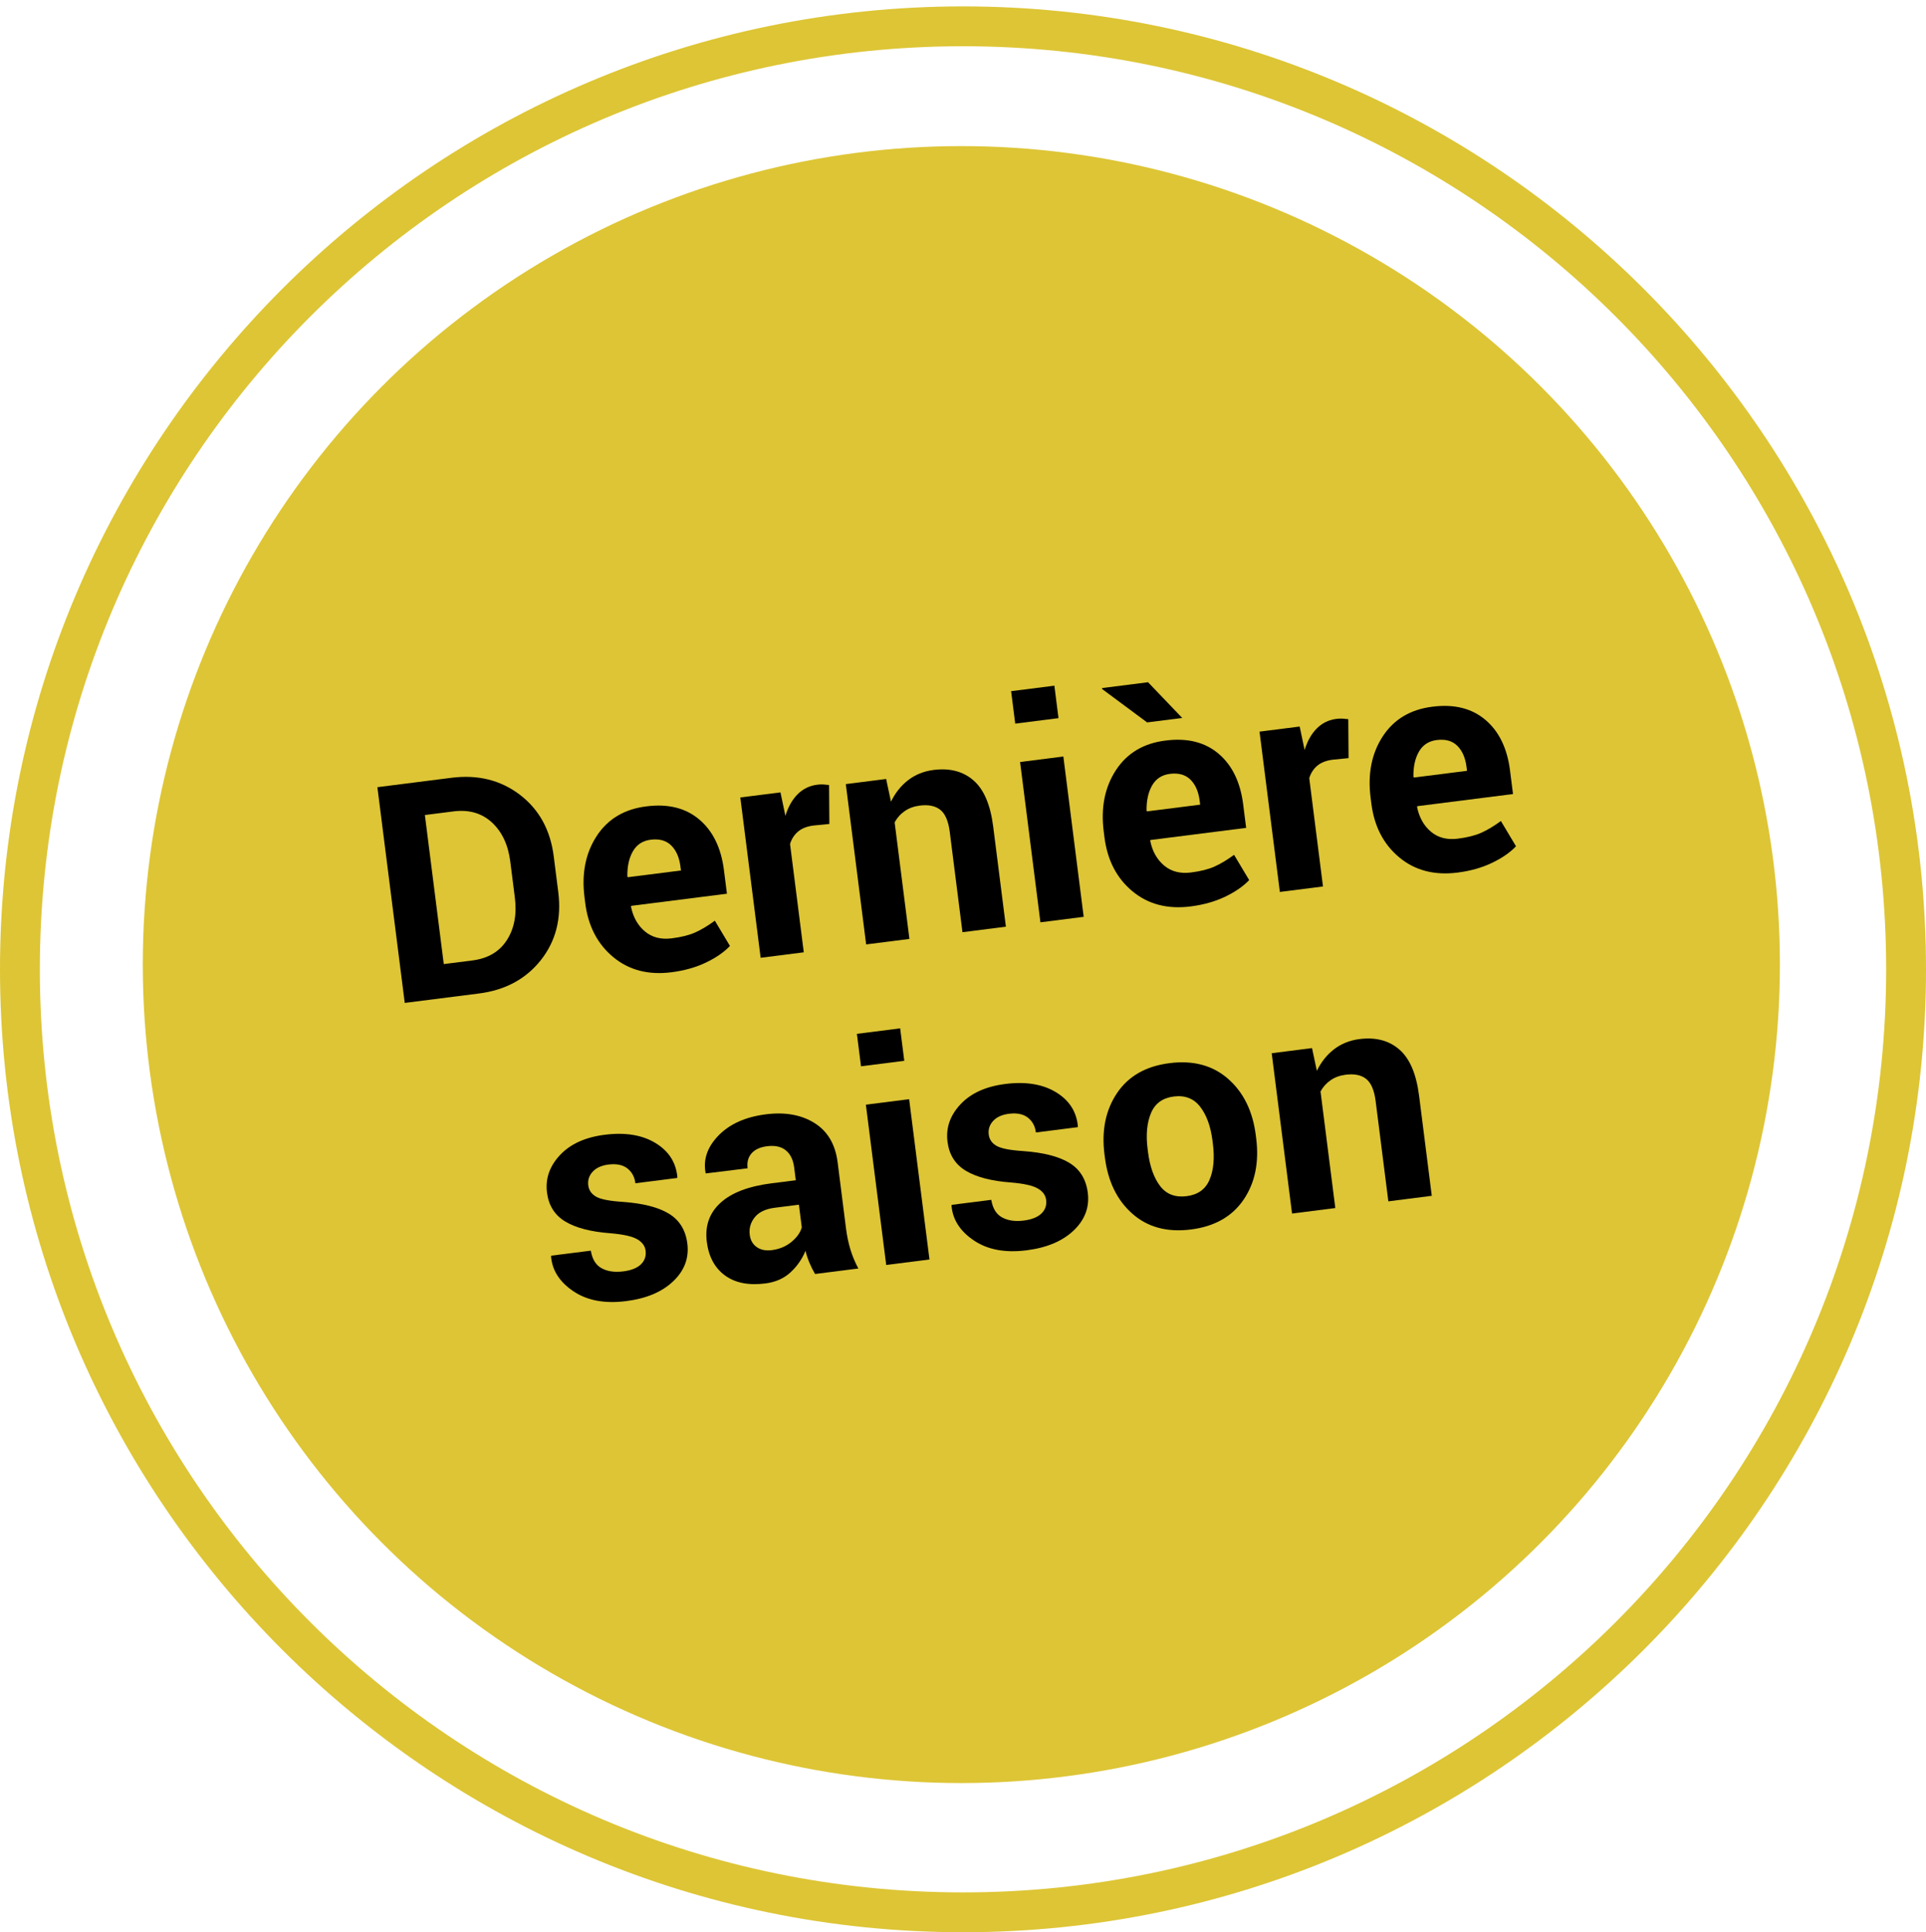
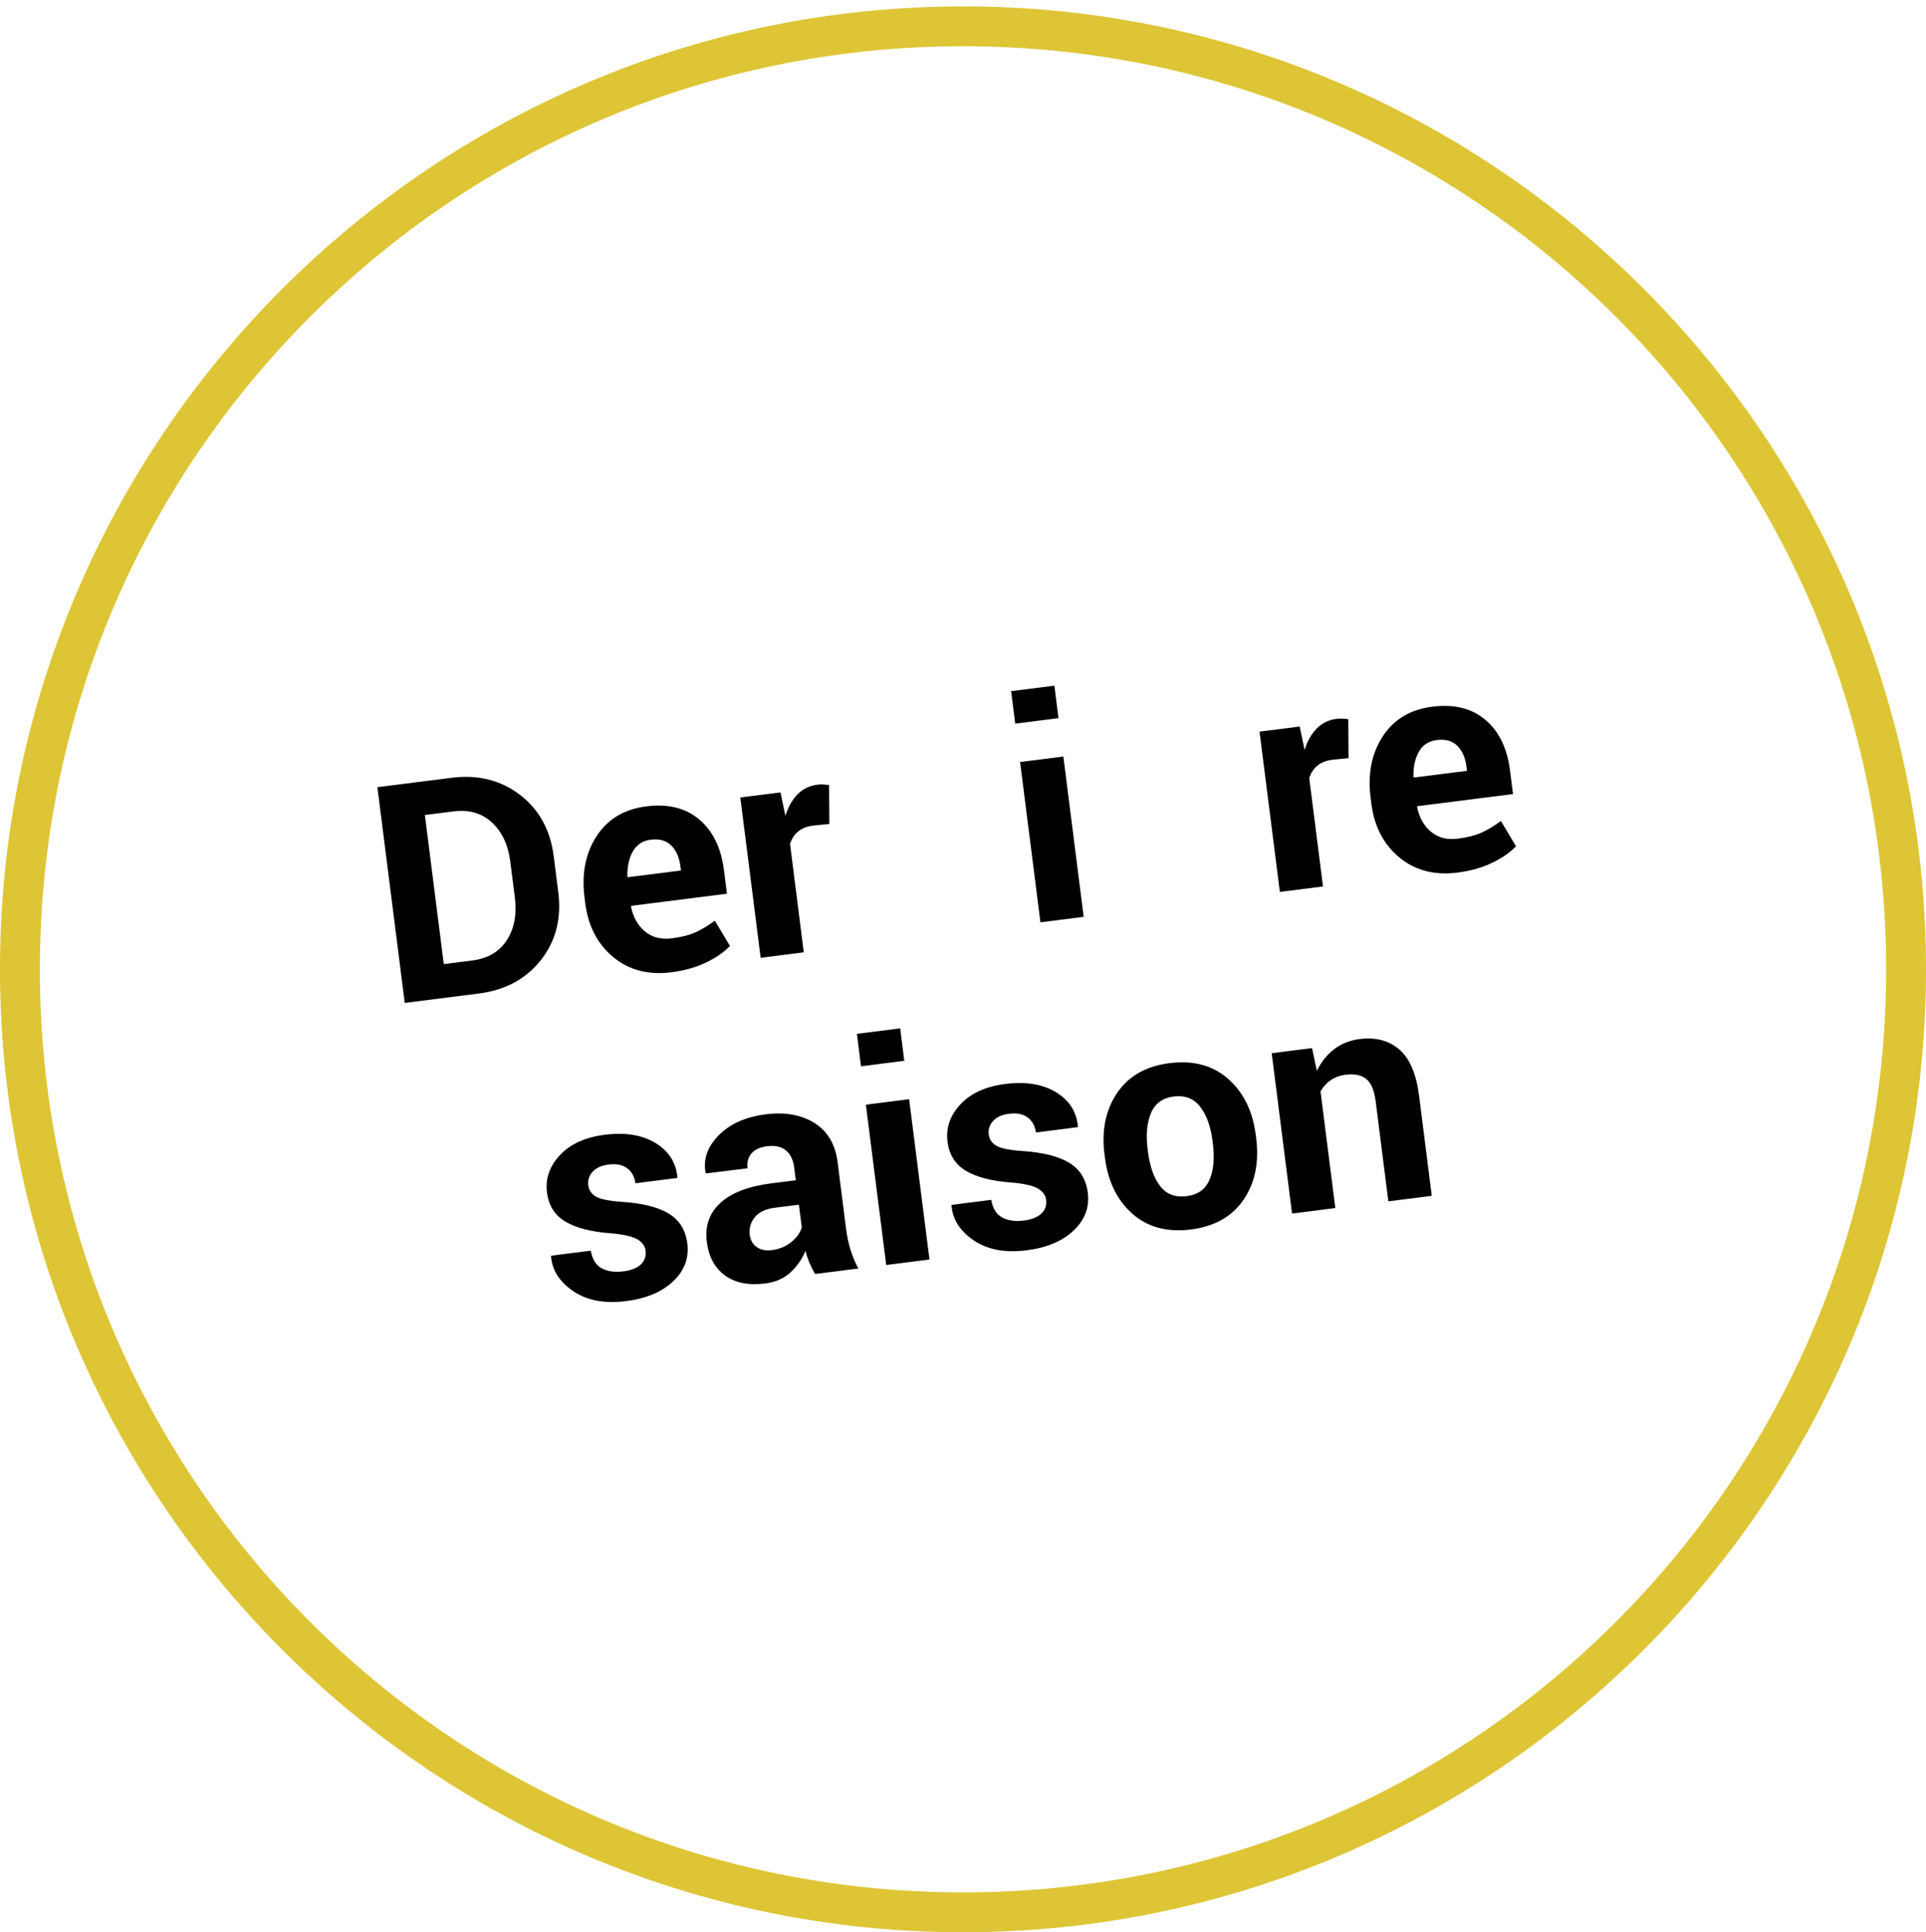
<svg xmlns="http://www.w3.org/2000/svg" version="1.1" id="Calque_1" x="0px" y="0px" width="145px" height="145.482px" viewBox="0 0 145 145.482" enable-background="new 0 0 145 145.482" xml:space="preserve">
-   <circle fill="#DDC535" cx="72.375" cy="72.625" r="61.625" />
  <path fill="#DDC535" d="M72.5,3.482c38.384,0,69.5,31.116,69.5,69.5s-31.116,69.5-69.5,69.5S3,111.366,3,72.982  S34.116,3.482,72.5,3.482 M72.5,0.482C32.523,0.482,0,33.005,0,72.982s32.523,72.5,72.5,72.5s72.5-32.523,72.5-72.5  S112.477,0.482,72.5,0.482L72.5,0.482z" />
  <g>
    <path d="M30.472,75.511l-2.06-16.242l5.578-0.708c1.986-0.251,3.702,0.175,5.15,1.279c1.447,1.105,2.297,2.651,2.548,4.635   l0.341,2.689c0.252,1.993-0.185,3.702-1.311,5.125c-1.127,1.424-2.683,2.262-4.669,2.514L30.472,75.511z M31.987,61.365   l1.423,11.223l2.153-0.273c1.168-0.148,2.033-0.658,2.595-1.529c0.562-0.872,0.763-1.942,0.602-3.214l-0.344-2.708   c-0.159-1.255-0.62-2.234-1.381-2.938c-0.762-0.704-1.727-0.982-2.895-0.834L31.987,61.365z" />
    <path d="M50.548,73.204c-1.74,0.221-3.202-0.162-4.384-1.145c-1.183-0.983-1.883-2.334-2.102-4.053l-0.056-0.445   c-0.228-1.792,0.078-3.331,0.917-4.616s2.087-2.029,3.747-2.232c1.628-0.207,2.955,0.124,3.979,0.992   c1.024,0.867,1.643,2.138,1.854,3.812l0.225,1.773l-7.207,0.914l-0.014,0.07c0.16,0.785,0.509,1.403,1.046,1.855   c0.537,0.45,1.211,0.624,2.021,0.521c0.722-0.091,1.311-0.24,1.769-0.445c0.458-0.205,0.949-0.5,1.475-0.884l1.137,1.901   c-0.44,0.466-1.041,0.882-1.803,1.248C52.391,72.835,51.522,73.08,50.548,73.204z M48.988,63.223   c-0.603,0.077-1.049,0.367-1.34,0.872c-0.291,0.506-0.43,1.139-0.417,1.9l0.041,0.052l3.994-0.506l-0.037-0.29   c-0.087-0.691-0.32-1.224-0.695-1.595C50.157,63.284,49.642,63.14,48.988,63.223z" />
    <path d="M62.439,62.038l-1.198,0.118c-0.483,0.061-0.869,0.211-1.156,0.452c-0.287,0.241-0.489,0.554-0.606,0.939l1.034,8.154   l-3.247,0.412l-1.531-12.07l3.023-0.383l0.372,1.766c0.203-0.667,0.506-1.207,0.911-1.617c0.405-0.411,0.902-0.653,1.49-0.728   c0.163-0.021,0.315-0.027,0.456-0.018c0.141,0.009,0.285,0.023,0.431,0.042L62.439,62.038z" />
-     <path d="M66.713,58.651l0.365,1.71c0.323-0.667,0.757-1.21,1.301-1.627c0.544-0.417,1.181-0.671,1.91-0.763   c1.219-0.155,2.22,0.107,3.001,0.787c0.782,0.679,1.276,1.836,1.483,3.473l0.957,7.541l-3.269,0.415l-0.957-7.547   c-0.103-0.813-0.34-1.368-0.71-1.665s-0.886-0.405-1.548-0.321c-0.431,0.055-0.807,0.19-1.127,0.41   c-0.32,0.218-0.575,0.503-0.765,0.852l1.113,8.777l-3.258,0.413l-1.531-12.07L66.713,58.651z" />
    <path d="M79.689,54.07l-3.257,0.413l-0.31-2.443l3.258-0.413L79.689,54.07z M81.586,69.03l-3.257,0.413l-1.531-12.07l3.257-0.413   L81.586,69.03z" />
-     <path d="M89.005,54.056l-2.644,0.335l-3.392-2.517l0.015-0.07l3.447-0.437L89.005,54.056z M89.637,68.247   c-1.74,0.221-3.202-0.161-4.385-1.145c-1.182-0.983-1.882-2.334-2.101-4.053l-0.056-0.445c-0.228-1.792,0.078-3.331,0.917-4.616   s2.087-2.029,3.747-2.232c1.628-0.207,2.955,0.123,3.979,0.992c1.024,0.867,1.642,2.137,1.854,3.811l0.225,1.773l-7.206,0.914   l-0.014,0.07c0.16,0.784,0.509,1.403,1.046,1.854c0.537,0.45,1.211,0.625,2.021,0.522c0.722-0.092,1.311-0.24,1.769-0.446   c0.458-0.205,0.949-0.499,1.475-0.883l1.137,1.901c-0.44,0.465-1.041,0.882-1.803,1.248C91.479,67.878,90.611,68.123,89.637,68.247   z M88.077,58.266c-0.603,0.076-1.05,0.367-1.34,0.872c-0.291,0.506-0.43,1.139-0.417,1.9l0.041,0.052l3.994-0.506l-0.037-0.29   c-0.087-0.691-0.32-1.224-0.695-1.595C89.246,58.327,88.73,58.183,88.077,58.266z" />
    <path d="M101.528,57.081l-1.198,0.118c-0.483,0.062-0.869,0.211-1.156,0.452c-0.287,0.241-0.489,0.554-0.606,0.939l1.034,8.154   l-3.247,0.412l-1.531-12.07l3.023-0.383l0.372,1.766c0.203-0.667,0.506-1.208,0.911-1.617c0.405-0.411,0.902-0.653,1.49-0.728   c0.163-0.021,0.315-0.027,0.456-0.018s0.285,0.023,0.431,0.042L101.528,57.081z" />
    <path d="M109.728,65.699c-1.74,0.221-3.202-0.162-4.384-1.145c-1.183-0.983-1.883-2.334-2.101-4.053l-0.056-0.445   c-0.228-1.792,0.078-3.331,0.916-4.616c0.838-1.285,2.088-2.029,3.747-2.232c1.629-0.207,2.955,0.124,3.979,0.992   c1.024,0.868,1.643,2.138,1.854,3.812l0.225,1.773l-7.207,0.914l-0.014,0.07c0.16,0.784,0.508,1.403,1.045,1.855   c0.538,0.45,1.211,0.625,2.021,0.521c0.721-0.091,1.311-0.24,1.768-0.445c0.458-0.205,0.949-0.5,1.475-0.884l1.137,1.901   c-0.44,0.466-1.041,0.882-1.803,1.248C111.57,65.331,110.703,65.576,109.728,65.699z M108.167,55.718   c-0.603,0.077-1.049,0.367-1.34,0.872c-0.292,0.506-0.43,1.139-0.417,1.9l0.041,0.052l3.994-0.506l-0.037-0.29   c-0.087-0.691-0.319-1.224-0.695-1.595C109.337,55.779,108.822,55.635,108.167,55.718z" />
    <path d="M48.604,94.163c-0.045-0.357-0.257-0.644-0.636-0.861s-1.049-0.366-2.012-0.448c-1.464-0.109-2.595-0.402-3.393-0.879   c-0.797-0.476-1.258-1.207-1.382-2.187c-0.132-1.041,0.192-1.98,0.975-2.817c0.781-0.835,1.905-1.346,3.37-1.532   c1.54-0.195,2.811,0.01,3.813,0.616c1.002,0.605,1.555,1.462,1.657,2.567l-0.013,0.069l-3.146,0.399   c-0.062-0.483-0.266-0.857-0.612-1.124c-0.348-0.265-0.819-0.36-1.414-0.285c-0.528,0.067-0.926,0.249-1.194,0.542   c-0.269,0.295-0.379,0.635-0.33,1.022c0.047,0.372,0.244,0.657,0.59,0.855c0.346,0.197,1.015,0.329,2.005,0.392   c1.525,0.109,2.685,0.405,3.479,0.89c0.795,0.486,1.257,1.234,1.385,2.245c0.138,1.086-0.215,2.033-1.058,2.838   c-0.842,0.806-2.025,1.305-3.55,1.498c-1.606,0.204-2.928-0.042-3.964-0.738c-1.037-0.696-1.599-1.566-1.686-2.614l0.014-0.069   l2.979-0.377c0.104,0.645,0.375,1.085,0.814,1.324c0.438,0.239,0.98,0.318,1.628,0.236c0.602-0.076,1.046-0.254,1.332-0.532   C48.539,94.915,48.656,94.571,48.604,94.163z" />
    <path d="M61.363,95.921c-0.154-0.259-0.293-0.537-0.417-0.831c-0.125-0.294-0.226-0.598-0.303-0.914   c-0.26,0.629-0.639,1.173-1.137,1.629c-0.498,0.456-1.126,0.732-1.884,0.828c-1.264,0.161-2.28-0.042-3.047-0.606   c-0.766-0.563-1.221-1.407-1.363-2.53c-0.15-1.183,0.188-2.158,1.018-2.922c0.828-0.767,2.116-1.261,3.864-1.482l1.818-0.23   l-0.122-0.959c-0.074-0.581-0.283-1.011-0.629-1.292c-0.345-0.282-0.816-0.385-1.411-0.31c-0.528,0.067-0.919,0.248-1.173,0.541   c-0.254,0.292-0.352,0.665-0.294,1.119l-3.147,0.388l-0.02-0.066c-0.181-1.012,0.15-1.948,0.994-2.807   c0.843-0.858,2.026-1.384,3.551-1.578c1.443-0.183,2.661,0.035,3.654,0.653c0.992,0.618,1.574,1.605,1.746,2.958l0.632,4.987   c0.072,0.564,0.182,1.091,0.331,1.58c0.148,0.486,0.348,0.963,0.596,1.431L61.363,95.921z M58.109,94.125   c0.572-0.073,1.064-0.279,1.475-0.618c0.411-0.339,0.67-0.704,0.779-1.096l-0.216-1.707l-1.818,0.23   c-0.692,0.088-1.194,0.326-1.507,0.717c-0.314,0.392-0.439,0.833-0.377,1.324c0.051,0.401,0.226,0.708,0.524,0.919   C57.268,94.106,57.647,94.183,58.109,94.125z" />
    <path d="M68.079,79.87l-3.257,0.413l-0.31-2.443l3.257-0.413L68.079,79.87z M69.976,94.829l-3.257,0.413l-1.531-12.07l3.257-0.413   L69.976,94.829z" />
    <path d="M78.758,90.339c-0.045-0.357-0.257-0.644-0.637-0.861c-0.379-0.217-1.049-0.366-2.012-0.447   c-1.465-0.109-2.596-0.402-3.393-0.88c-0.797-0.476-1.258-1.207-1.382-2.187c-0.132-1.041,0.192-1.98,0.975-2.817   c0.782-0.835,1.905-1.346,3.37-1.532c1.54-0.195,2.811,0.01,3.813,0.616c1.002,0.605,1.555,1.462,1.657,2.567l-0.014,0.069   l-3.146,0.399c-0.062-0.483-0.266-0.857-0.613-1.124c-0.348-0.264-0.818-0.36-1.414-0.285c-0.528,0.067-0.927,0.249-1.195,0.542   c-0.269,0.295-0.378,0.636-0.33,1.022c0.047,0.372,0.244,0.657,0.59,0.854c0.346,0.197,1.014,0.329,2.004,0.392   c1.525,0.109,2.686,0.406,3.48,0.89c0.794,0.486,1.256,1.234,1.384,2.245c0.138,1.086-0.215,2.033-1.057,2.838   c-0.842,0.805-2.026,1.305-3.551,1.498c-1.606,0.204-2.928-0.042-3.964-0.739c-1.037-0.696-1.599-1.566-1.686-2.614l0.014-0.069   l2.979-0.377c0.104,0.645,0.375,1.085,0.814,1.324c0.438,0.239,0.98,0.318,1.628,0.236c0.602-0.076,1.046-0.254,1.333-0.532   C78.692,91.091,78.81,90.747,78.758,90.339z" />
    <path d="M83.152,86.913c-0.228-1.799,0.086-3.337,0.945-4.614c0.859-1.277,2.176-2.027,3.954-2.253   c1.785-0.226,3.255,0.169,4.412,1.186c1.156,1.017,1.85,2.43,2.079,4.236l0.03,0.234c0.23,1.814-0.086,3.357-0.949,4.625   c-0.863,1.27-2.184,2.017-3.961,2.243c-1.785,0.226-3.253-0.167-4.406-1.182c-1.152-1.013-1.843-2.427-2.073-4.242L83.152,86.913z    M86.427,86.73c0.139,1.1,0.445,1.957,0.915,2.572c0.471,0.616,1.138,0.869,2,0.76c0.841-0.107,1.414-0.519,1.719-1.237   c0.306-0.717,0.389-1.622,0.251-2.714l-0.03-0.233c-0.136-1.069-0.443-1.917-0.923-2.543c-0.48-0.626-1.144-0.884-1.991-0.777   c-0.841,0.107-1.413,0.523-1.717,1.253c-0.304,0.729-0.389,1.624-0.254,2.687L86.427,86.73z" />
    <path d="M98.776,78.913l0.365,1.711c0.323-0.668,0.756-1.21,1.301-1.627c0.544-0.416,1.181-0.67,1.909-0.763   c1.22-0.154,2.221,0.107,3.001,0.788c0.782,0.678,1.276,1.836,1.484,3.472l0.956,7.541l-3.269,0.415l-0.957-7.547   c-0.103-0.813-0.339-1.367-0.709-1.666c-0.37-0.297-0.887-0.403-1.548-0.319c-0.432,0.055-0.808,0.19-1.127,0.409   c-0.32,0.219-0.575,0.503-0.765,0.852l1.113,8.777l-3.258,0.413l-1.531-12.07L98.776,78.913z" />
  </g>
</svg>